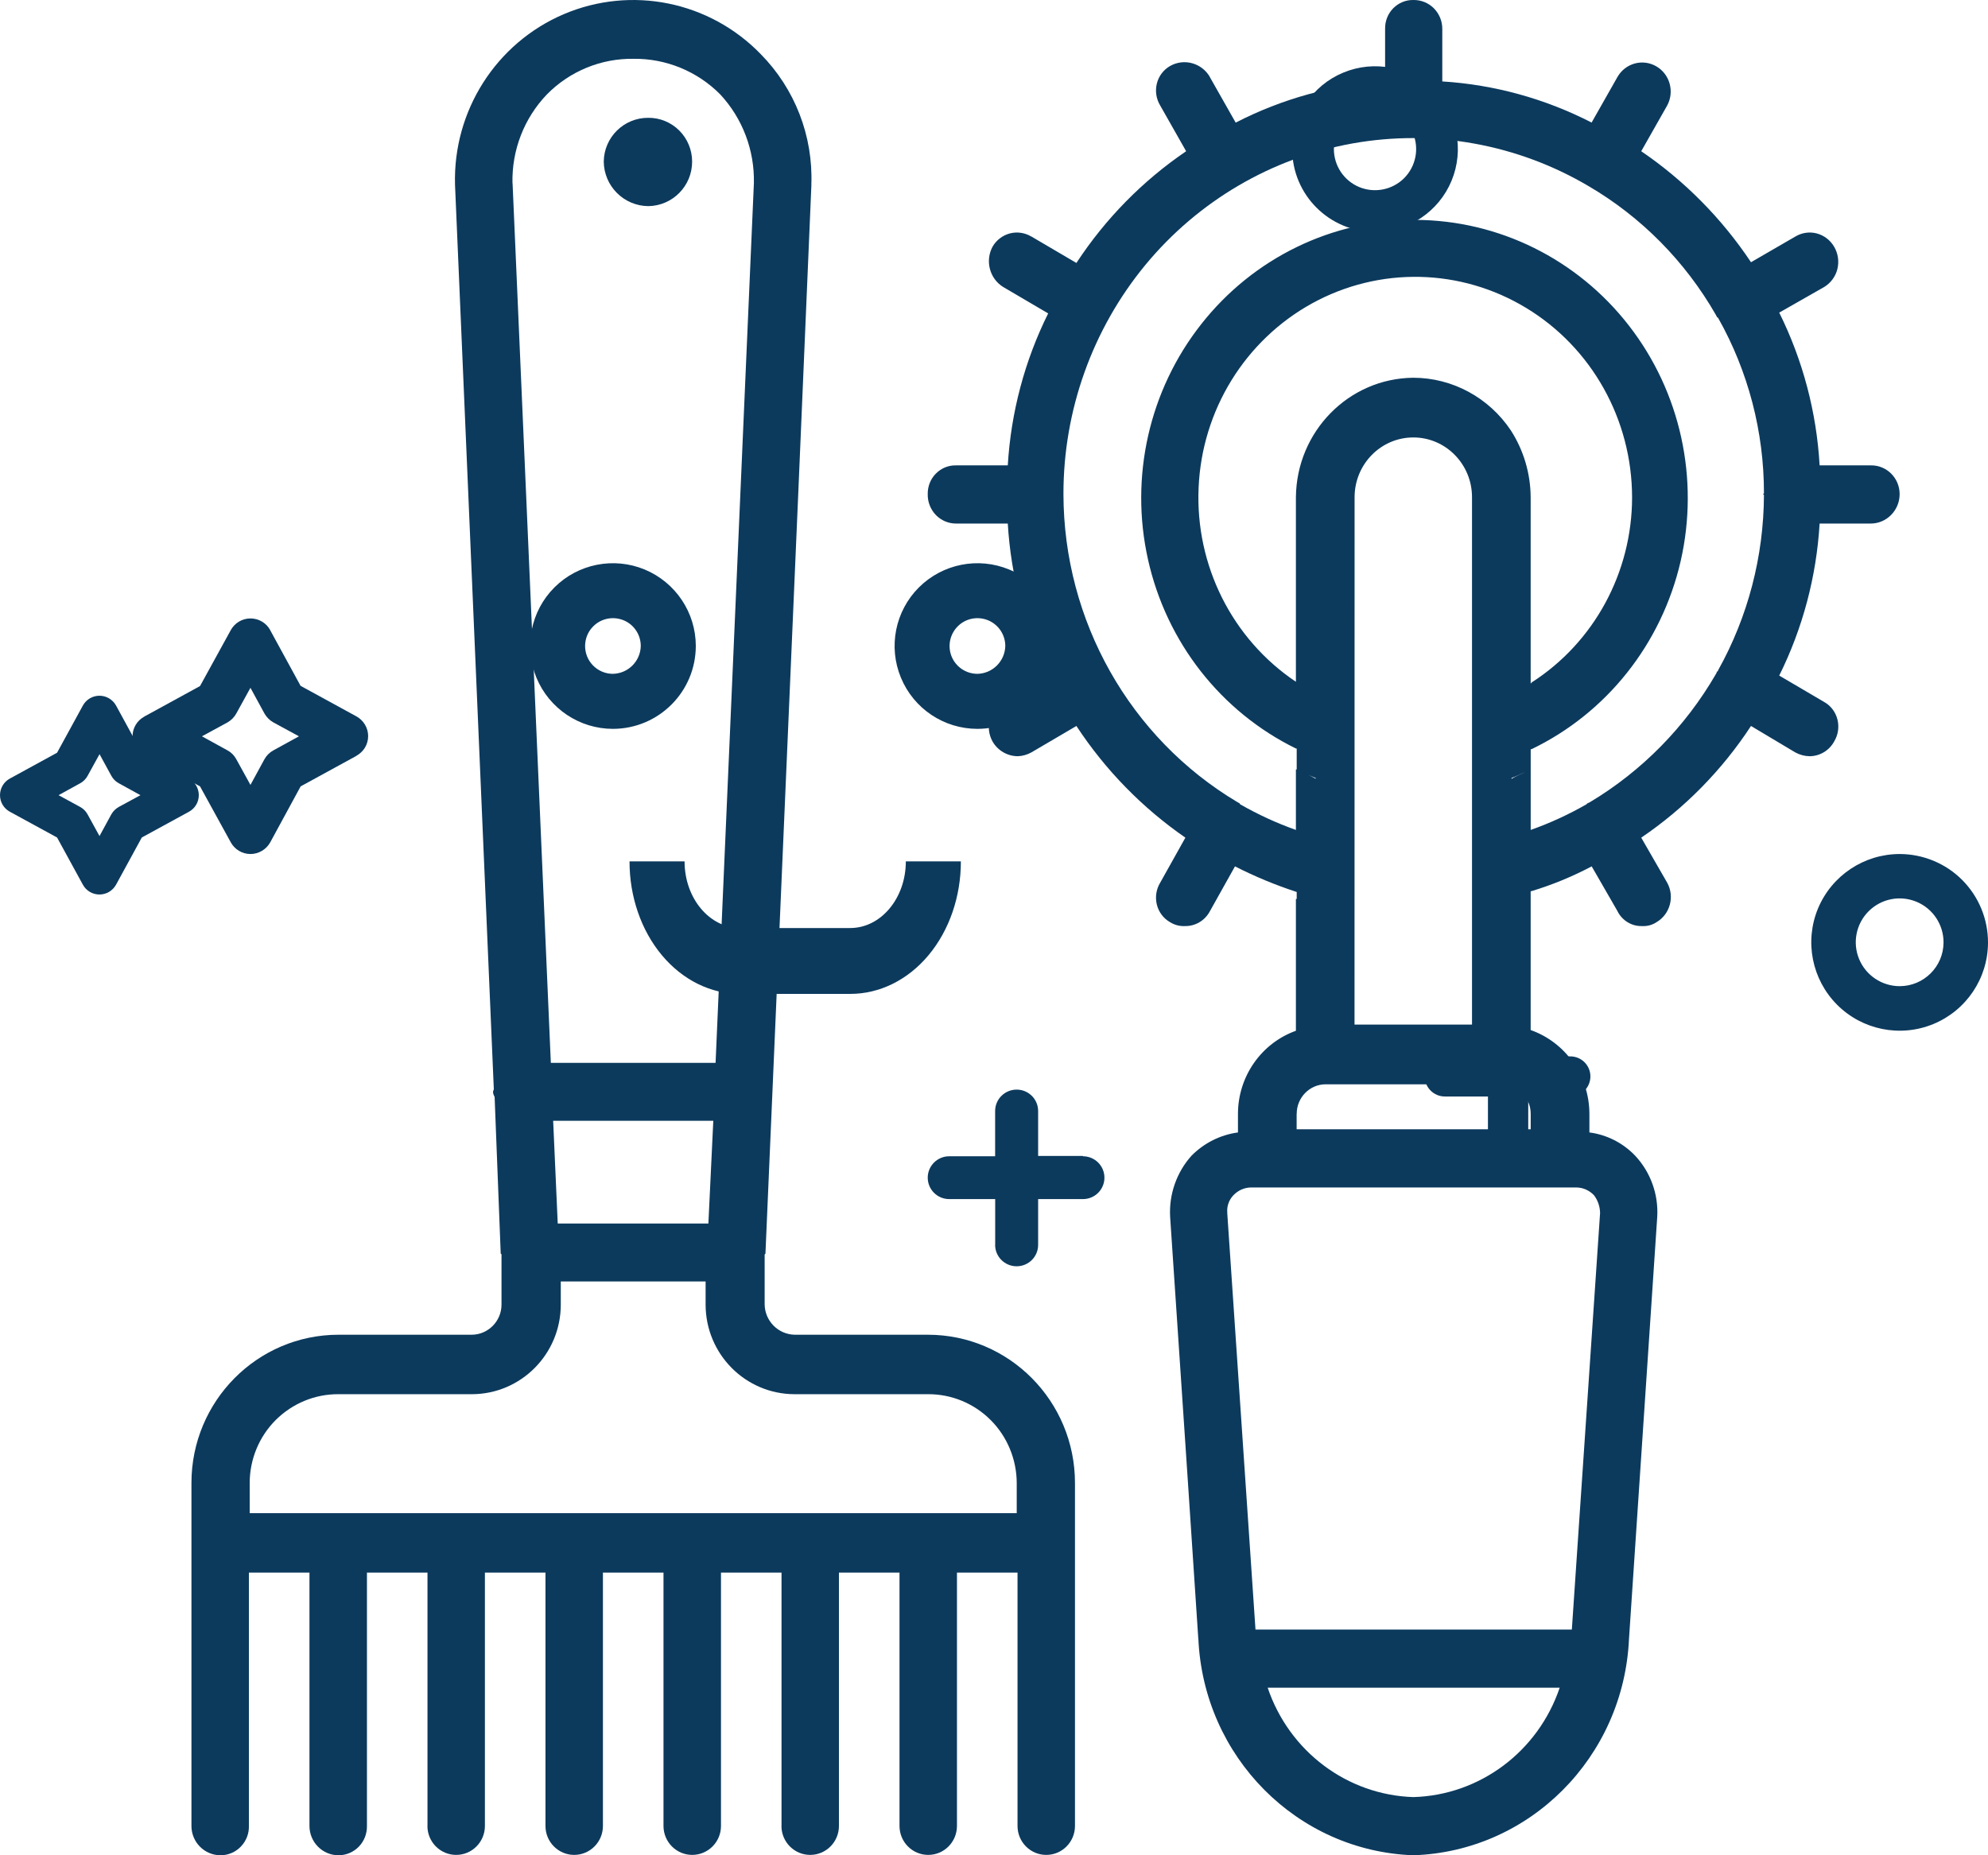
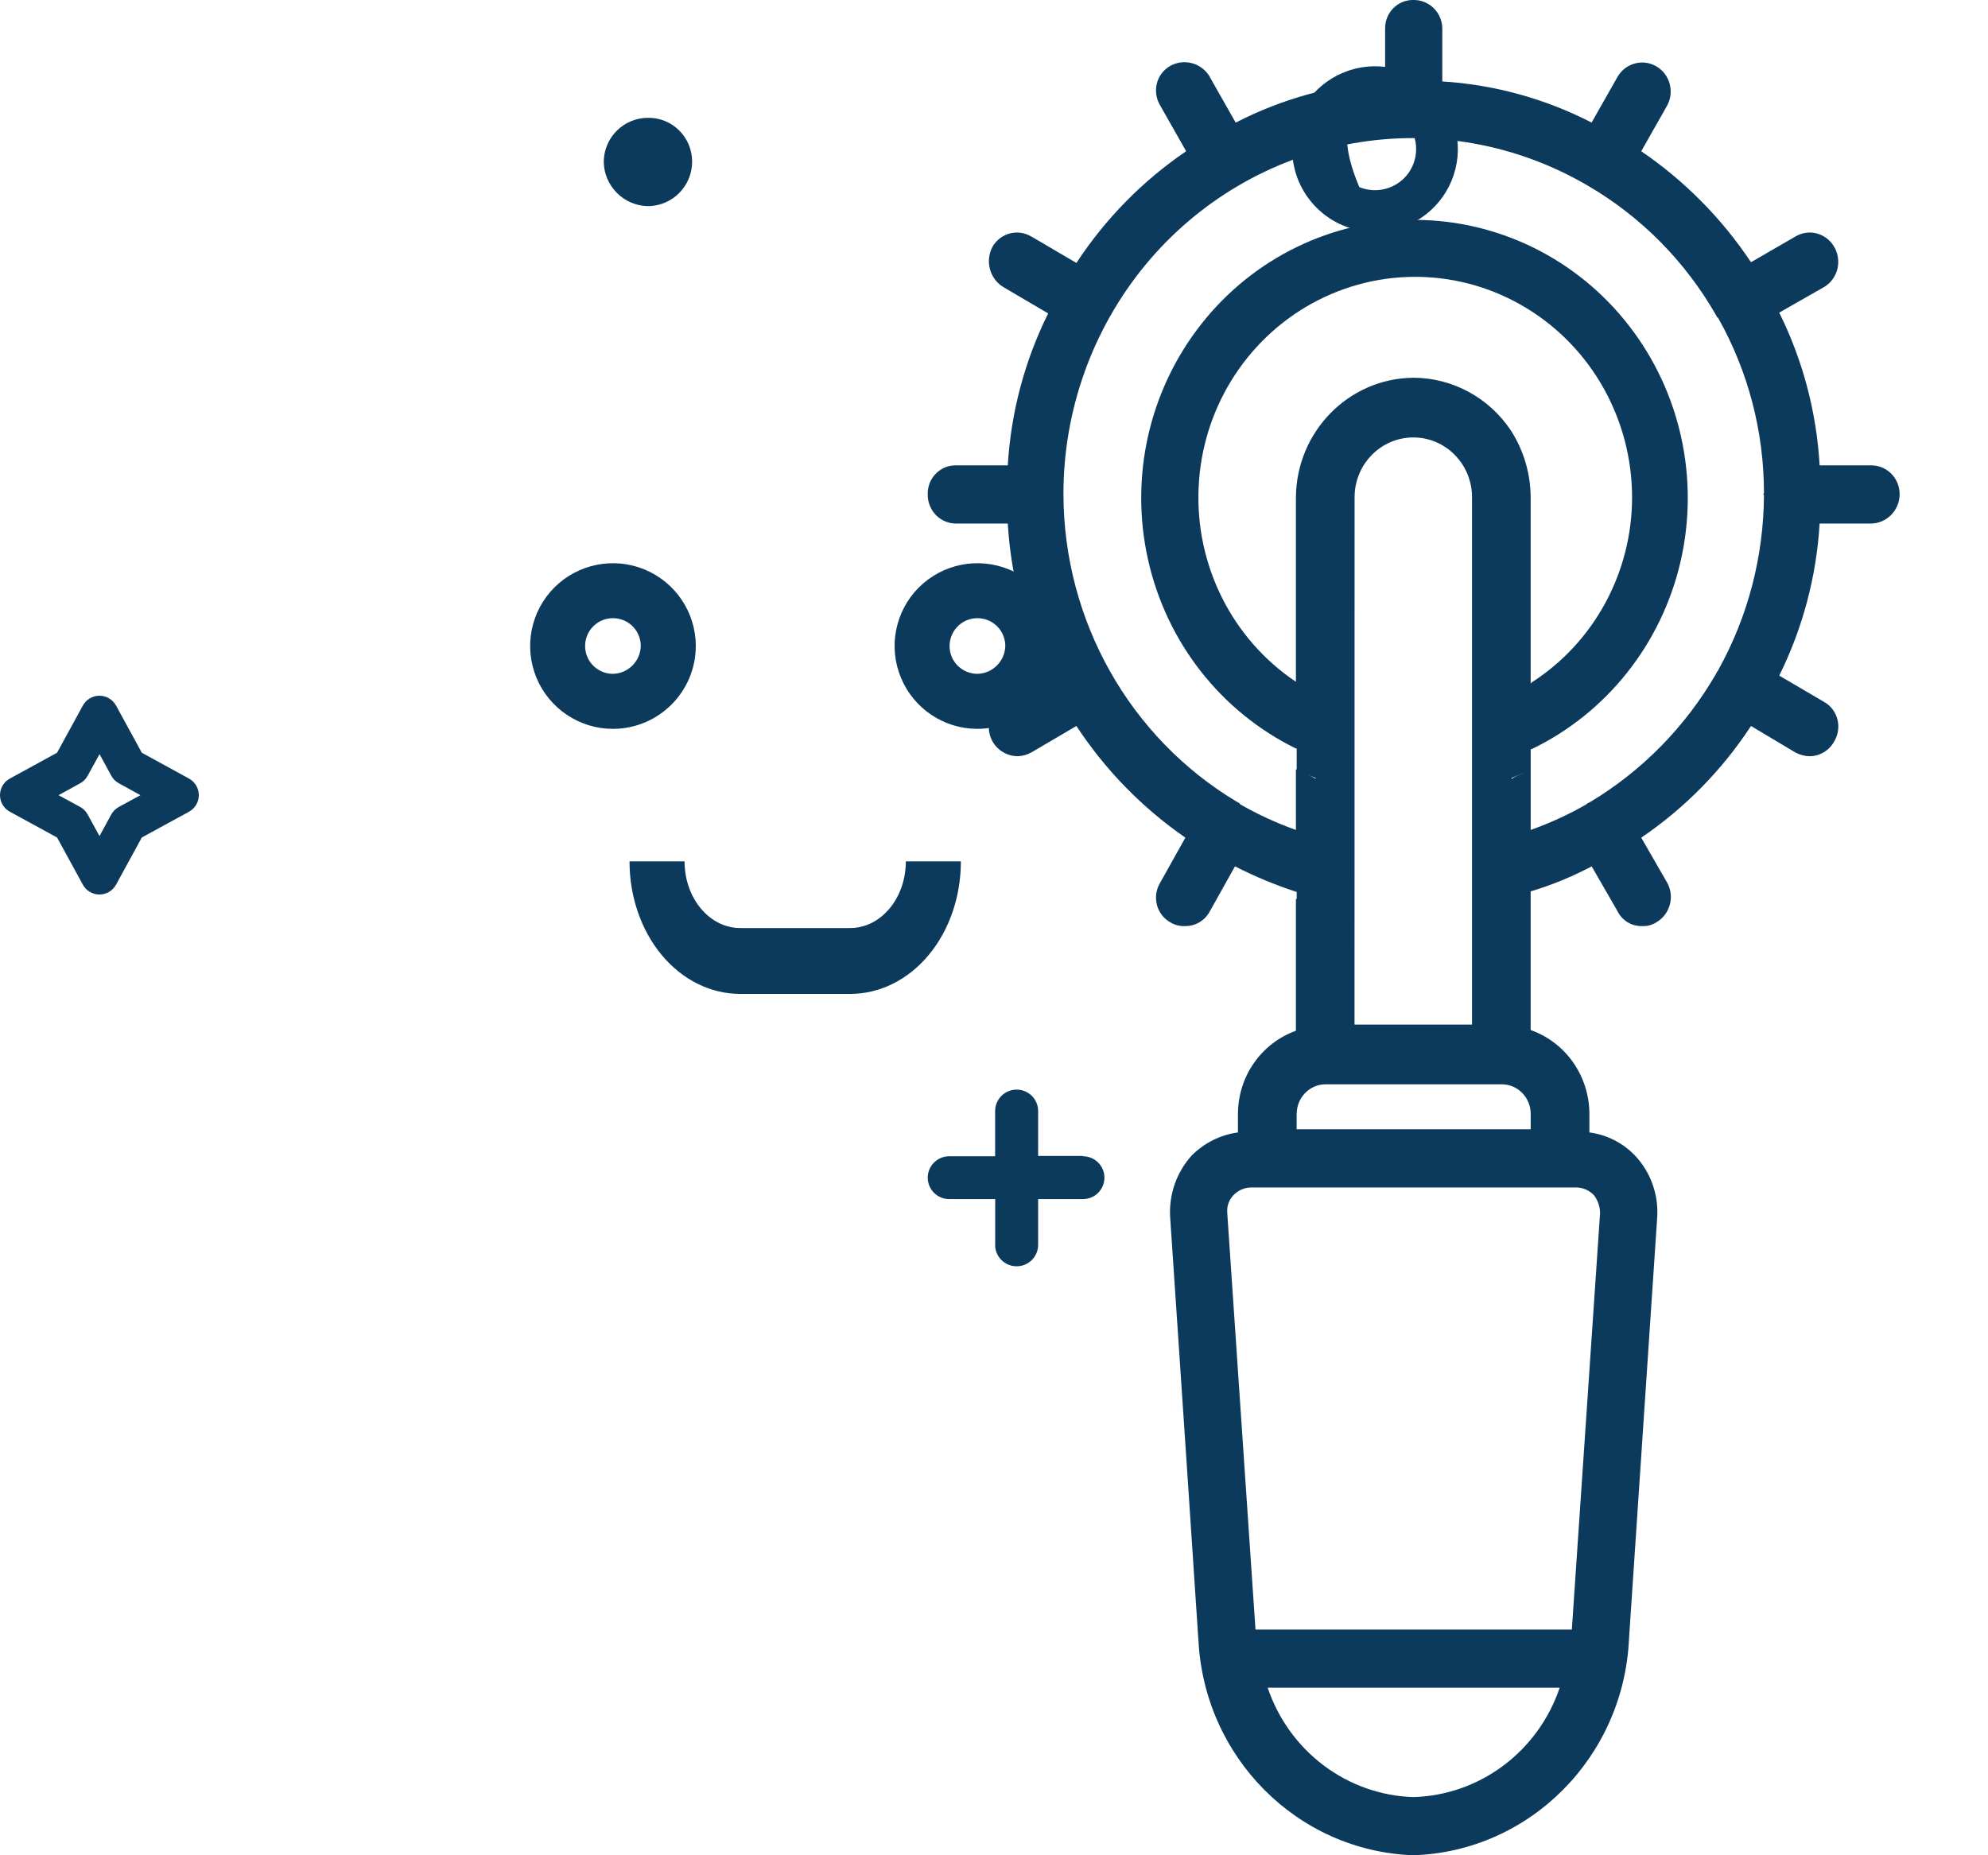
<svg xmlns="http://www.w3.org/2000/svg" width="60px" height="56px" viewBox="0 0 60 56">
  <title>B4E01A46-2158-47BB-A309-7E79A58ED0D0</title>
  <g id="Desktop---v2" stroke="none" stroke-width="1" fill="none" fill-rule="evenodd">
    <g id="Our-Work" transform="translate(-177, -804)" fill="#0C3A5D" fill-rule="nonzero">
      <g id="Our-Impact" transform="translate(0, 525)">
        <g transform="translate(80, 80)" id="Row-1">
          <g transform="translate(50, 159)">
            <g id="icon-tools" transform="translate(47, 40)">
              <g id="noun-apiary-tools-4505545" transform="translate(4, 0)">
                <path d="M50.618,22.826 C50.924,22.824 51.207,22.655 51.356,22.383 C51.476,22.185 51.513,21.946 51.457,21.72 C51.401,21.494 51.256,21.301 51.056,21.189 L49.699,20.392 C50.409,18.963 50.823,17.4 50.918,15.803 L52.46,15.803 C52.941,15.803 53.333,15.405 53.333,14.914 C53.333,14.681 53.241,14.457 53.075,14.293 C52.911,14.13 52.688,14.042 52.46,14.047 L50.918,14.047 C50.827,12.442 50.411,10.871 49.699,9.436 L51.056,8.663 C51.254,8.542 51.399,8.347 51.455,8.119 C51.511,7.888 51.474,7.647 51.355,7.445 C51.239,7.247 51.049,7.103 50.829,7.045 C50.609,6.988 50.376,7.024 50.182,7.142 L48.847,7.915 C47.965,6.591 46.839,5.454 45.534,4.565 L46.317,3.185 C46.544,2.766 46.397,2.239 45.989,2.002 C45.579,1.765 45.06,1.905 44.82,2.318 L44.037,3.698 L44.04,3.701 C42.635,2.979 41.1,2.555 39.53,2.458 L39.53,0.867 C39.53,0.635 39.437,0.411 39.271,0.246 C39.107,0.084 38.885,-0.004 38.656,0 C38.427,-0.004 38.21,0.086 38.048,0.251 C37.888,0.413 37.8,0.637 37.804,0.867 L37.804,2.458 C36.234,2.555 34.698,2.979 33.294,3.701 L32.511,2.32 L32.513,2.318 C32.265,1.899 31.737,1.754 31.316,1.991 C31.116,2.105 30.971,2.296 30.915,2.522 C30.859,2.748 30.896,2.987 31.016,3.185 L31.799,4.565 C30.488,5.456 29.362,6.602 28.487,7.937 L27.13,7.14 L27.13,7.142 C26.934,7.024 26.701,6.988 26.481,7.045 C26.261,7.103 26.071,7.247 25.957,7.445 C25.726,7.873 25.868,8.411 26.278,8.663 L27.635,9.46 C26.925,10.889 26.511,12.449 26.416,14.047 L24.852,14.047 C24.624,14.042 24.406,14.132 24.244,14.297 C24.084,14.459 23.996,14.683 24,14.914 C23.994,15.146 24.082,15.373 24.242,15.542 C24.402,15.708 24.621,15.803 24.852,15.803 L26.416,15.803 C26.511,17.401 26.925,18.963 27.635,20.392 L26.278,21.189 C25.866,21.428 25.721,21.961 25.957,22.383 C26.114,22.655 26.403,22.824 26.716,22.826 C26.86,22.822 27.003,22.78 27.13,22.71 L28.487,21.913 C29.36,23.243 30.477,24.386 31.776,25.284 L31.016,26.643 C30.896,26.84 30.859,27.079 30.915,27.306 C30.971,27.532 31.116,27.723 31.316,27.837 C31.448,27.918 31.599,27.96 31.754,27.953 C32.069,27.962 32.362,27.791 32.513,27.51 L33.273,26.151 C33.872,26.456 34.495,26.715 35.136,26.924 L35.136,27.134 L35.112,27.134 L35.112,31.113 C34.066,31.489 33.365,32.492 33.363,33.62 L33.363,34.182 C32.832,34.254 32.341,34.5 31.961,34.884 C31.51,35.387 31.277,36.054 31.316,36.732 L31.845,44.622 L32.166,49.468 L32.168,49.468 C32.328,53.033 35.151,55.875 38.656,56 C42.167,55.886 45.003,53.041 45.165,49.468 L46.017,36.732 C46.058,36.05 45.814,35.378 45.351,34.884 C44.982,34.498 44.494,34.25 43.97,34.182 L43.97,33.62 C43.966,32.479 43.256,31.465 42.197,31.091 L42.197,26.899 L42.221,26.899 C42.849,26.709 43.457,26.458 44.039,26.151 L44.822,27.51 L44.82,27.51 C44.963,27.788 45.247,27.962 45.558,27.953 C45.711,27.962 45.864,27.922 45.993,27.837 C46.405,27.597 46.55,27.064 46.317,26.643 L45.534,25.284 C46.845,24.395 47.971,23.25 48.847,21.913 L50.182,22.71 C50.316,22.784 50.465,22.824 50.618,22.826 L50.618,22.826 Z M35.134,33.618 L35.136,33.62 C35.136,33.128 35.527,32.729 36.01,32.729 L41.324,32.729 C41.807,32.729 42.198,33.128 42.198,33.62 L42.198,34.087 L35.134,34.087 L35.134,33.618 Z M35.179,23.247 C35.341,23.318 35.524,23.412 35.708,23.482 L35.708,23.506 L35.71,23.506 C35.54,23.41 35.363,23.324 35.181,23.247 L35.179,23.247 Z M36.881,30.927 L36.883,15.008 C36.883,14.012 37.677,13.204 38.656,13.204 C39.633,13.204 40.427,14.012 40.427,15.008 L40.427,30.927 L36.881,30.927 Z M41.62,23.506 L41.62,23.482 C41.758,23.436 41.872,23.366 42.01,23.318 L42.014,23.318 C41.881,23.37 41.749,23.434 41.624,23.506 L41.62,23.506 Z M38.652,54.244 L38.656,54.244 C36.659,54.18 34.91,52.866 34.26,50.943 L43.073,50.943 C42.42,52.872 40.66,54.187 38.656,54.244 L38.652,54.244 Z M43.576,35.843 L43.578,35.843 C43.779,35.845 43.968,35.931 44.109,36.078 C44.225,36.232 44.29,36.42 44.292,36.616 L43.44,49.187 L33.892,49.187 L33.04,36.616 L33.042,36.616 C33.02,36.418 33.089,36.221 33.225,36.078 C33.365,35.931 33.555,35.845 33.756,35.843 L43.576,35.843 Z M41.598,12.993 L41.6,12.993 C40.938,12.001 39.836,11.404 38.656,11.402 C36.706,11.42 35.13,13.024 35.112,15.008 L35.112,20.579 C33.189,19.29 32.073,17.067 32.175,14.725 C32.274,12.383 33.577,10.27 35.604,9.155 C37.632,8.042 40.084,8.095 42.062,9.295 C44.042,10.494 45.254,12.664 45.258,15.008 C45.258,17.28 44.111,19.393 42.221,20.603 C42.221,20.616 42.21,20.627 42.197,20.627 L42.197,15.008 C42.193,14.293 41.986,13.593 41.6,12.993 L41.598,12.993 Z M49.235,14.936 L49.238,14.938 C49.231,16.792 48.757,18.614 47.857,20.227 C47.855,20.254 47.836,20.273 47.812,20.276 L47.812,20.3 C47.812,20.324 47.788,20.324 47.788,20.346 C46.865,21.939 45.56,23.269 43.992,24.209 C43.968,24.209 43.968,24.233 43.947,24.233 C43.923,24.233 43.902,24.257 43.878,24.279 C43.343,24.586 42.78,24.845 42.198,25.051 L42.198,22.615 L42.221,22.615 C44.492,21.522 46.149,19.433 46.723,16.942 C47.294,14.453 46.72,11.832 45.161,9.826 C43.604,7.82 41.231,6.646 38.716,6.637 C36.204,6.631 33.825,7.787 32.255,9.784 C30.682,11.78 30.091,14.396 30.648,16.889 C31.204,19.385 32.848,21.483 35.112,22.593 L35.136,22.593 L35.136,23.225 L35.112,23.225 L35.112,25.051 C34.53,24.845 33.969,24.586 33.432,24.279 C33.408,24.255 33.408,24.233 33.387,24.233 C33.363,24.233 33.363,24.209 33.342,24.209 C30.098,22.273 28.103,18.739 28.096,14.914 C28.094,12.385 28.97,9.938 30.566,8 C32.164,6.064 34.383,4.765 36.829,4.328 C39.277,3.894 41.799,4.35 43.947,5.619 C45.539,6.551 46.863,7.892 47.788,9.506 C47.788,9.53 47.812,9.53 47.812,9.552 C47.812,9.576 47.836,9.576 47.857,9.598 L47.857,9.6 C48.765,11.211 49.24,13.035 49.238,14.889 L49.214,14.914 L49.216,14.914 C49.216,14.927 49.225,14.938 49.238,14.938 L49.235,14.936 Z" id="Shape" />
-                 <path d="M24.004,40.288 L19.98,40.288 C19.485,40.275 19.089,39.875 19.078,39.379 L19.078,37.865 L19.102,37.841 L20.097,14.786 L20.489,5.578 L20.487,5.576 C20.544,4.105 19.991,2.68 18.961,1.635 C17.415,0.038 15.054,-0.441 13.013,0.429 C10.973,1.301 9.67,3.344 9.733,5.576 L10.904,32.875 C10.904,32.899 10.88,32.921 10.88,32.969 L10.88,32.967 C10.886,33.017 10.902,33.065 10.928,33.107 L11.112,37.838 L11.136,37.862 L11.136,39.379 C11.136,39.88 10.73,40.288 10.234,40.288 L6.218,40.288 C3.766,40.288 1.778,42.292 1.778,44.764 L1.778,55.115 C1.778,55.604 2.17,56 2.656,56 C2.888,56 3.109,55.906 3.269,55.738 C3.43,55.572 3.519,55.347 3.512,55.115 L3.512,47.468 L5.34,47.468 L5.34,55.115 C5.34,55.604 5.733,56 6.218,56 C6.448,56 6.669,55.906 6.832,55.738 C6.992,55.572 7.079,55.347 7.075,55.115 L7.075,47.468 L8.902,47.468 L8.902,55.115 L8.9,55.115 C8.9,55.598 9.288,55.989 9.768,55.989 C10.247,55.989 10.635,55.598 10.635,55.115 L10.635,47.468 L12.463,47.468 L12.463,55.115 C12.463,55.598 12.851,55.989 13.33,55.989 C13.809,55.989 14.197,55.598 14.197,55.115 L14.197,47.468 L16.025,47.468 L16.025,55.115 C16.025,55.598 16.413,55.989 16.892,55.989 C17.371,55.989 17.76,55.598 17.76,55.115 L17.76,47.468 L19.587,47.468 L19.587,55.115 L19.585,55.115 C19.585,55.598 19.973,55.989 20.452,55.989 C20.932,55.989 21.32,55.598 21.32,55.115 L21.32,47.468 L23.148,47.468 L23.148,55.115 C23.148,55.598 23.536,55.989 24.015,55.989 C24.494,55.989 24.882,55.598 24.882,55.115 L24.882,47.468 L26.71,47.468 L26.71,55.115 C26.71,55.598 27.098,55.989 27.577,55.989 C28.056,55.989 28.444,55.598 28.444,55.115 L28.444,44.764 C28.444,42.292 26.456,40.288 24.004,40.288 L24.004,40.288 Z M12.508,2.848 C13.198,2.147 14.143,1.76 15.123,1.775 C16.101,1.764 17.044,2.151 17.736,2.848 C18.41,3.572 18.776,4.535 18.753,5.53 L17.597,32.082 L12.625,32.082 L11.47,5.53 L11.467,5.53 C11.444,4.531 11.819,3.565 12.508,2.848 L12.508,2.848 Z M17.528,33.83 L17.38,36.931 L12.833,36.931 L12.695,33.83 L17.528,33.83 Z M26.686,45.673 L3.536,45.673 L3.536,44.764 C3.536,44.05 3.82,43.363 4.323,42.861 C4.829,42.358 5.509,42.078 6.218,42.083 L10.243,42.083 C11.723,42.08 12.925,40.872 12.925,39.379 L12.925,38.68 L17.296,38.68 L17.296,39.379 C17.298,40.872 18.497,42.08 19.98,42.083 L24.004,42.083 C24.713,42.078 25.394,42.358 25.897,42.861 C26.4,43.363 26.684,44.05 26.686,44.764 L26.686,45.673 Z" id="Shape" />
                <path d="M15.568,6.222 C16.302,6.211 16.891,5.611 16.889,4.877 C16.889,4.525 16.749,4.188 16.502,3.941 C16.254,3.693 15.917,3.553 15.568,3.556 C14.831,3.551 14.231,4.142 14.222,4.877 C14.229,5.616 14.826,6.216 15.568,6.222 L15.568,6.222 Z" id="Path" />
-                 <path d="M53.337,25.778 C52.259,25.778 51.286,26.426 50.87,27.42 C50.457,28.416 50.684,29.563 51.445,30.327 C52.206,31.09 53.351,31.321 54.35,30.91 C55.346,30.499 55.998,29.53 56,28.452 C56.002,27.743 55.721,27.063 55.222,26.562 C54.723,26.061 54.043,25.78 53.337,25.778 L53.337,25.778 Z M53.337,29.767 C52.8,29.767 52.315,29.444 52.11,28.949 C51.904,28.452 52.02,27.881 52.399,27.504 C52.781,27.124 53.351,27.013 53.846,27.221 C54.341,27.428 54.662,27.915 54.658,28.452 C54.654,29.178 54.062,29.765 53.337,29.767 L53.337,29.767 Z" id="Shape" />
                <path d="M28.684,34.891 L27.332,34.891 L27.332,33.535 C27.332,33.178 27.042,32.889 26.683,32.889 C26.326,32.889 26.034,33.178 26.034,33.535 L26.034,34.901 L24.647,34.901 L24.649,34.901 C24.29,34.901 24,35.192 24,35.547 C24,35.905 24.29,36.194 24.649,36.194 L26.036,36.194 L26.036,37.576 L26.034,37.576 C26.034,37.933 26.326,38.222 26.683,38.222 C27.042,38.222 27.332,37.933 27.332,37.576 L27.332,36.194 L28.684,36.194 C29.043,36.194 29.333,35.905 29.333,35.547 C29.333,35.192 29.043,34.901 28.684,34.901 L28.684,34.891 Z" id="Path" />
-                 <path d="M2.966,25.427 C3.085,25.642 3.311,25.778 3.559,25.778 C3.806,25.778 4.035,25.642 4.155,25.427 L5.074,23.736 L6.76,22.814 L6.758,22.811 C6.976,22.693 7.111,22.467 7.111,22.219 C7.111,21.972 6.976,21.745 6.758,21.624 L5.072,20.702 L4.153,19.018 L4.155,19.018 C4.035,18.8 3.806,18.667 3.559,18.667 C3.311,18.667 3.085,18.802 2.966,19.018 L2.037,20.708 L0.351,21.631 L0.351,21.633 C0.135,21.751 0,21.978 0,22.225 C0,22.473 0.135,22.699 0.351,22.82 L2.037,23.736 L2.966,25.427 Z M2.869,21.804 C2.981,21.739 3.072,21.646 3.133,21.534 L3.559,20.761 L3.98,21.534 C4.043,21.646 4.136,21.741 4.248,21.804 L5.023,22.225 L4.248,22.651 C4.136,22.712 4.043,22.805 3.98,22.919 L3.559,23.692 L3.133,22.919 C3.072,22.805 2.981,22.712 2.869,22.651 L2.095,22.225 L2.869,21.804 Z" id="Shape" />
              </g>
              <path d="M32,19.499 C32,18.489 31.392,17.578 30.456,17.19 C29.523,16.804 28.448,17.018 27.733,17.731 C27.017,18.446 26.803,19.521 27.191,20.456 C27.577,21.39 28.488,22 29.5,22 C30.881,21.998 31.998,20.879 32,19.499 L32,19.499 Z M29.501,20.339 C29.159,20.339 28.854,20.135 28.723,19.822 C28.593,19.507 28.666,19.145 28.906,18.905 C29.145,18.664 29.507,18.594 29.822,18.723 C30.135,18.852 30.341,19.159 30.341,19.499 C30.329,19.957 29.961,20.327 29.505,20.339 L29.501,20.339 Z" id="Shape" />
              <path d="M25.659,28.012 L22.339,28.012 L22.341,28.012 C21.412,28.012 20.661,27.112 20.661,26 L19,26 C18.998,27.062 19.35,28.082 19.976,28.832 C20.602,29.582 21.455,30.002 22.341,30 L25.659,30 C26.545,30.002 27.398,29.582 28.024,28.832 C28.65,28.082 29.002,27.062 29,26 L27.339,26 C27.339,27.112 26.588,28.012 25.659,28.012 L25.659,28.012 Z" id="Path" />
              <path d="M21,19.499 C21,18.489 20.39,17.578 19.456,17.19 C18.523,16.804 17.446,17.018 16.733,17.731 C16.018,18.446 15.804,19.521 16.19,20.456 C16.577,21.39 17.489,22 18.499,22 C19.881,21.998 20.998,20.879 21,19.499 L21,19.499 Z M18.501,20.339 L18.499,20.339 C18.159,20.339 17.854,20.135 17.723,19.822 C17.594,19.507 17.664,19.145 17.905,18.905 C18.145,18.664 18.507,18.594 18.822,18.723 C19.135,18.852 19.339,19.159 19.339,19.499 C19.329,19.959 18.959,20.329 18.499,20.339 L18.501,20.339 Z" id="Shape" />
-               <path d="M41.499,7 C42.51,7 43.422,6.39 43.809,5.457 C44.197,4.523 43.983,3.447 43.267,2.731 C42.553,2.018 41.478,1.803 40.544,2.191 C39.61,2.576 39,3.488 39,4.499 C39,5.879 40.119,6.998 41.499,7 L41.499,7 Z M41.499,3.258 C42.003,3.258 42.455,3.561 42.647,4.025 C42.838,4.489 42.732,5.022 42.378,5.378 C42.022,5.732 41.489,5.838 41.025,5.647 C40.561,5.455 40.258,5.002 40.258,4.499 C40.258,3.815 40.815,3.258 41.499,3.258 L41.499,3.258 Z" id="Shape" />
-               <path d="M47.392,31.886 L46.124,31.886 L46.124,30.606 C46.124,30.271 45.853,30 45.516,30 C45.18,30 44.908,30.271 44.908,30.606 L44.908,31.886 L43.608,31.886 C43.274,31.886 43,32.156 43,32.491 C43,32.827 43.274,33.097 43.608,33.097 L44.908,33.097 L44.908,34.394 C44.908,34.727 45.18,35 45.516,35 C45.853,35 46.124,34.727 46.124,34.394 L46.124,33.097 L47.392,33.097 C47.728,33.097 48,32.827 48,32.491 C48,32.156 47.728,31.886 47.392,31.886 Z" id="Path" />
+               <path d="M41.499,7 C42.51,7 43.422,6.39 43.809,5.457 C44.197,4.523 43.983,3.447 43.267,2.731 C42.553,2.018 41.478,1.803 40.544,2.191 C39.61,2.576 39,3.488 39,4.499 C39,5.879 40.119,6.998 41.499,7 L41.499,7 Z M41.499,3.258 C42.003,3.258 42.455,3.561 42.647,4.025 C42.838,4.489 42.732,5.022 42.378,5.378 C42.022,5.732 41.489,5.838 41.025,5.647 C40.258,3.815 40.815,3.258 41.499,3.258 L41.499,3.258 Z" id="Shape" />
              <path d="M5.703,24.502 C5.886,24.402 6,24.211 6,24.002 C6,23.793 5.886,23.6 5.703,23.5 L4.28,22.721 L3.503,21.297 C3.401,21.114 3.21,21 3.001,21 C2.792,21 2.601,21.114 2.501,21.297 L1.722,22.721 L0.298,23.5 C0.114,23.6 0,23.793 0,24.002 C0,24.211 0.114,24.402 0.298,24.502 L1.722,25.279 L2.501,26.703 C2.601,26.887 2.792,27 3.001,27 C3.21,27 3.401,26.887 3.503,26.703 L4.28,25.279 L5.703,24.502 Z M3.585,24.357 C3.489,24.411 3.41,24.49 3.358,24.584 L3.003,25.236 L2.645,24.584 C2.594,24.488 2.515,24.409 2.419,24.357 L1.767,24.002 L2.419,23.643 C2.515,23.591 2.594,23.512 2.645,23.416 L3.004,22.764 L3.36,23.416 C3.412,23.512 3.49,23.591 3.587,23.643 L4.239,24.002 L3.585,24.357 Z" id="Shape" />
            </g>
          </g>
        </g>
      </g>
    </g>
  </g>
</svg>